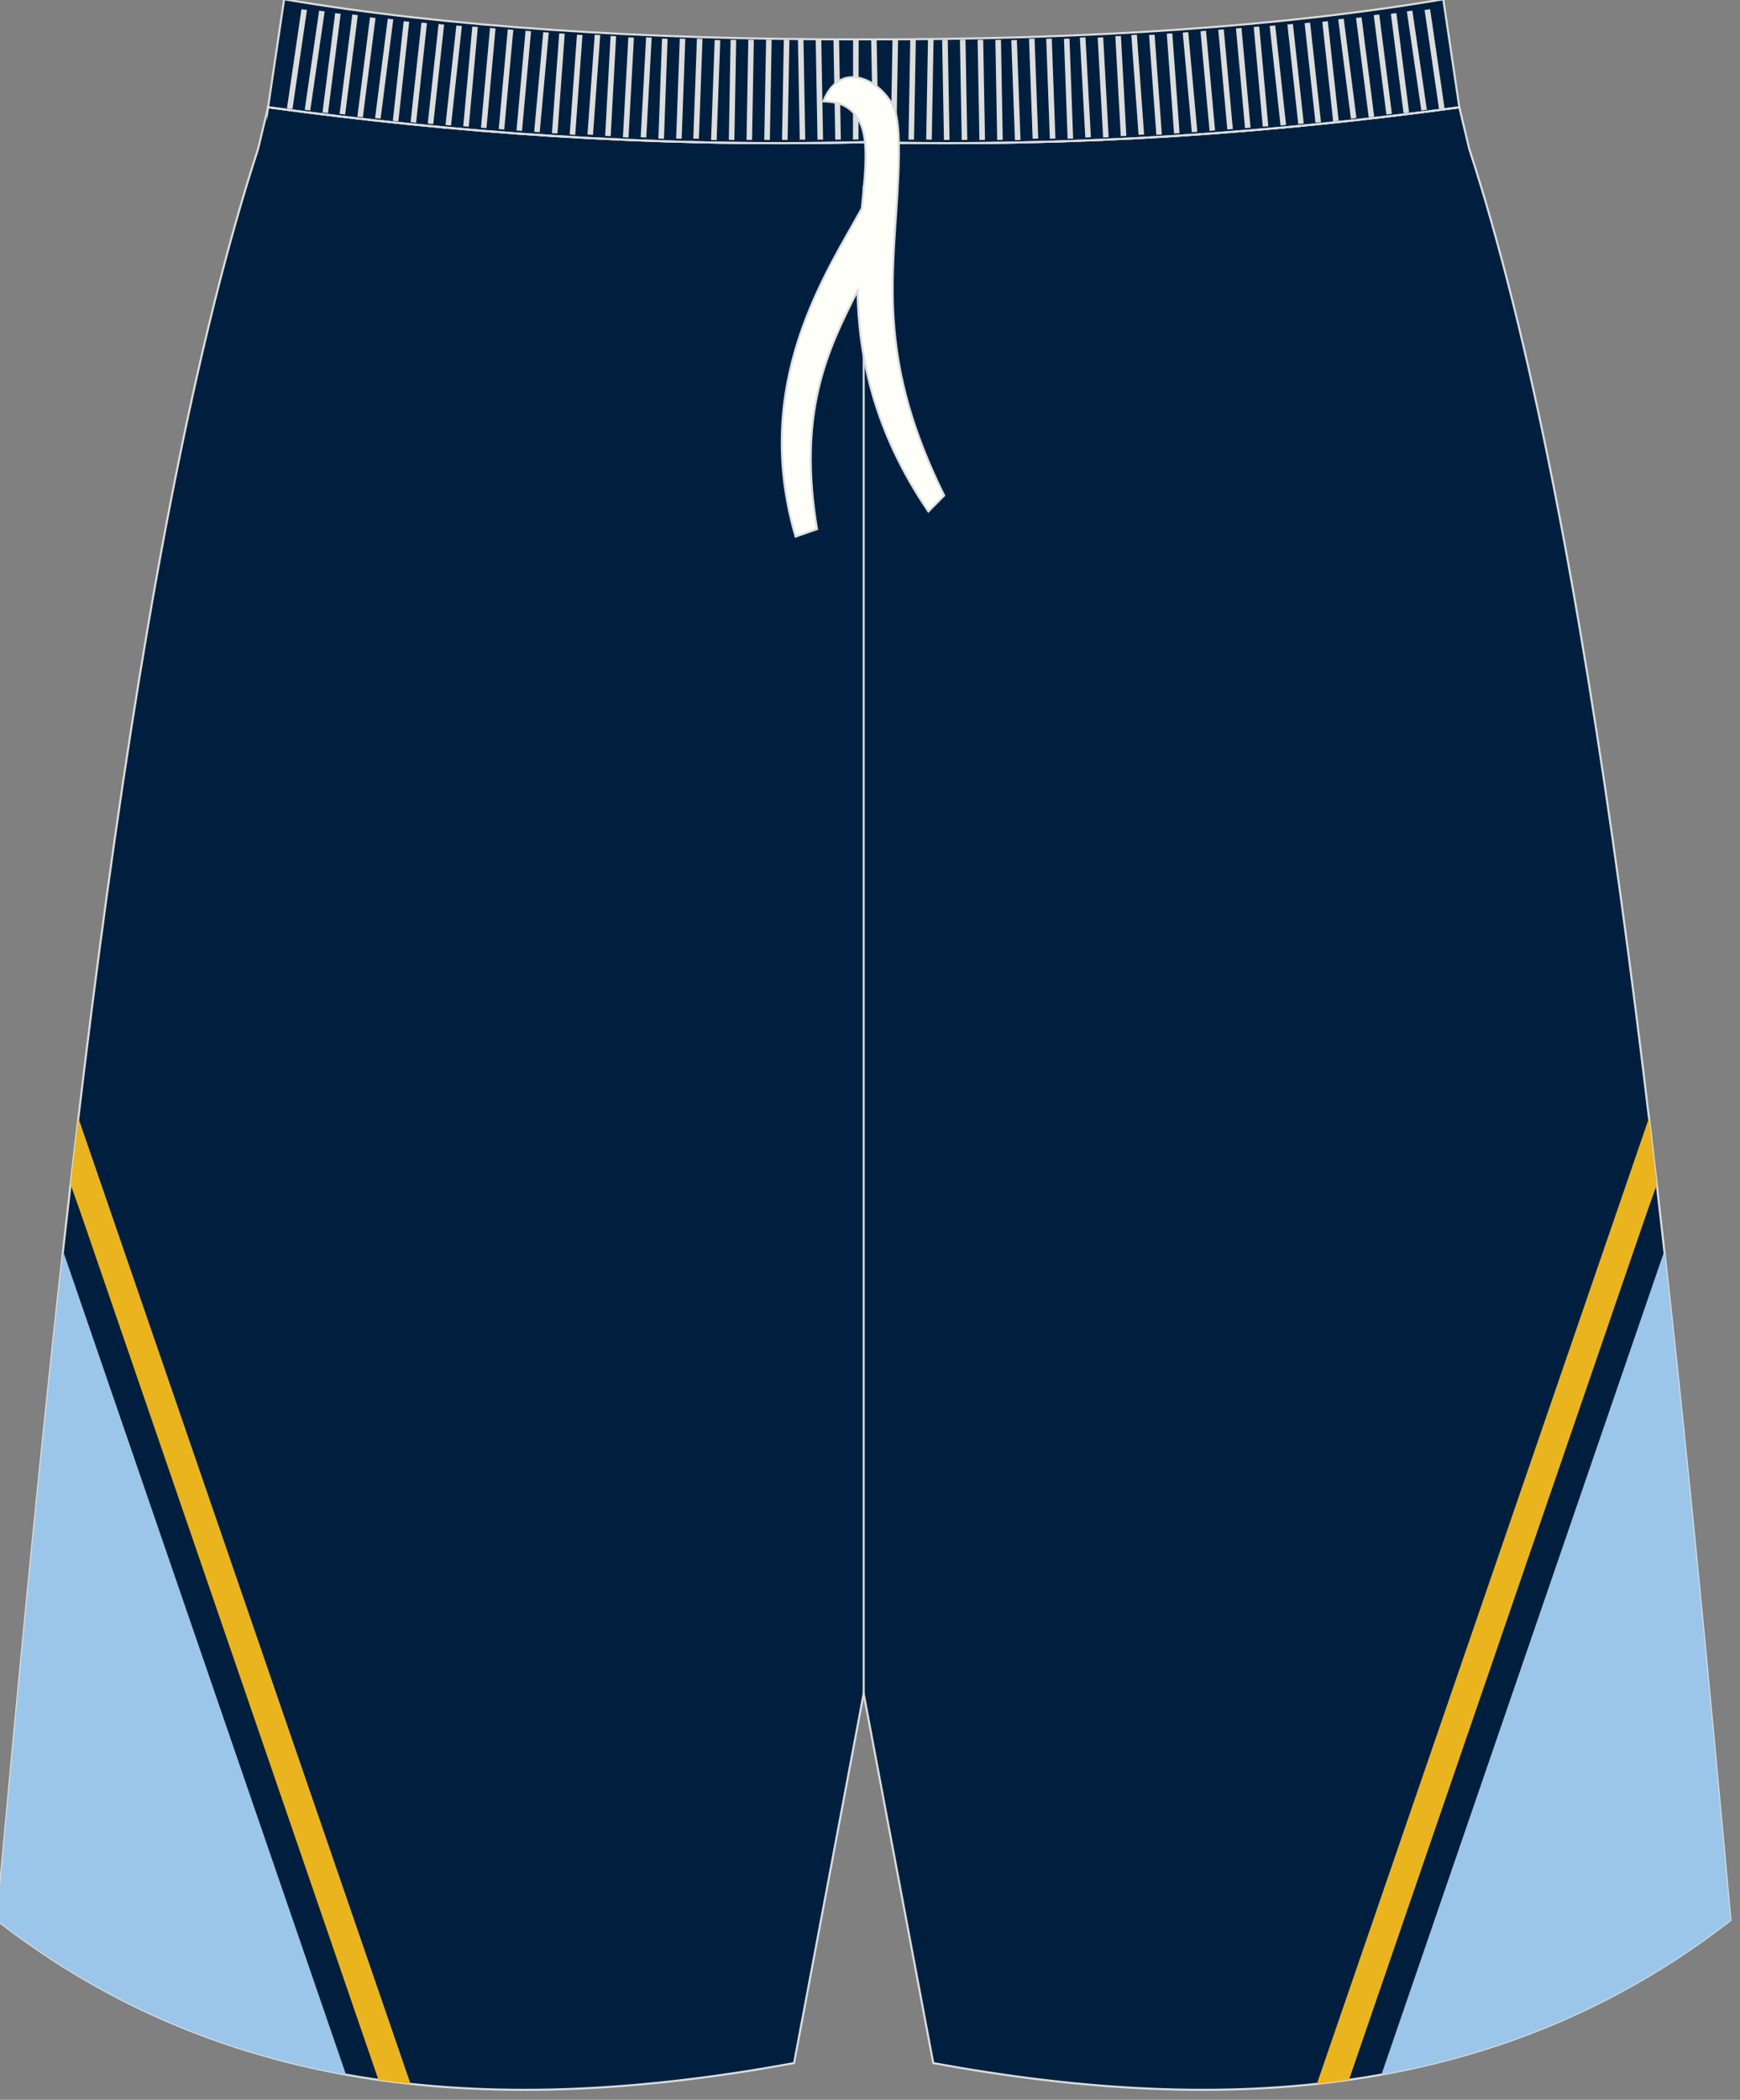
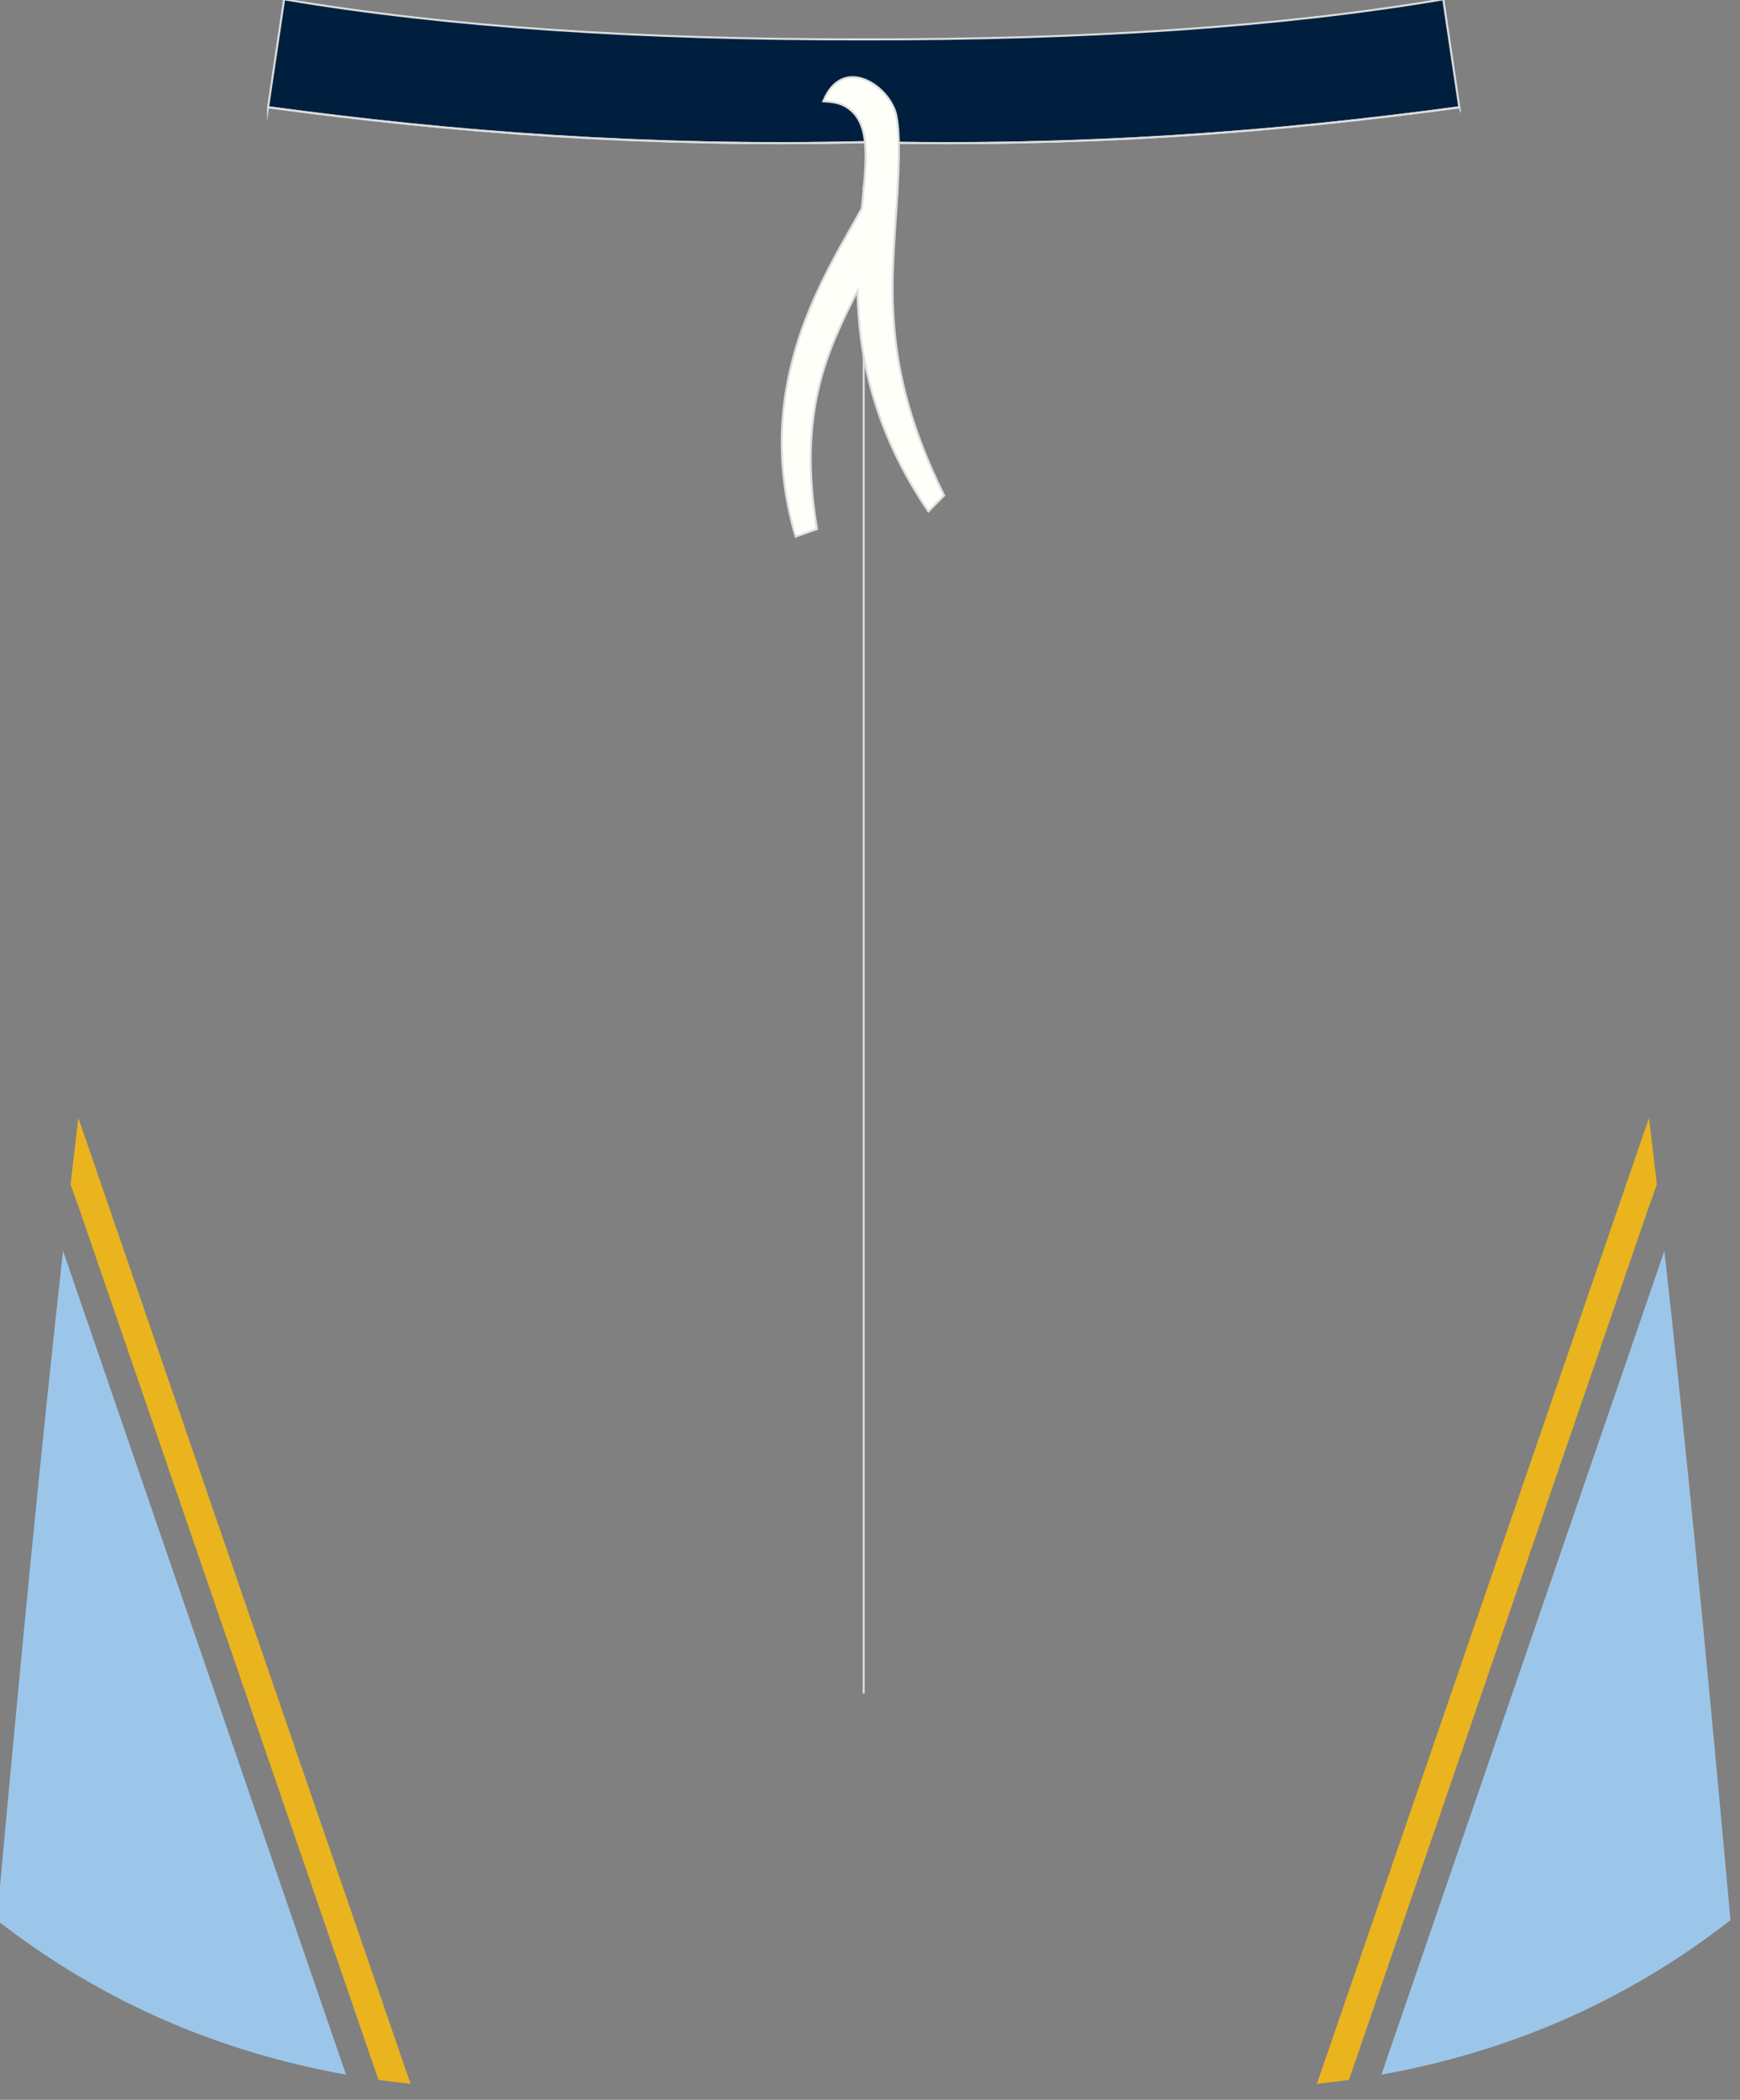
<svg xmlns="http://www.w3.org/2000/svg" version="1.1" id="图层_1" x="0px" y="0px" width="340px" height="410px" viewbox="0 0 340 410" enable-background="new 0 0 340 410" xml:space="preserve">
  <rect width="100%" height="100%" fill="#808080" stroke="none" />
-   <path fill="#001F3E" stroke="#DCDDDD" stroke-width="0.4" stroke-miterlimit="22.926" d="M168.77,27.77  c42.31,0.99,80.41-1.93,116.38-6.82l0.01,0.02l1.77,7.42l0.15,0.62c0,0.01,0,0.01,0,0.02c24.15,74.1,37.89,201.84,50.22,336.78  l0.83,9.11c-44.78,34.83-98.29,38.47-155.77,27.91l-13.6-72.15l-13.6,72.15C97.69,413.39,44.18,409.76-0.6,374.92l0.83-9.12  C12.56,230.86,26.3,103.12,50.45,29.02c0-0.01,0-0.01,0-0.02l0.15-0.62l1.77-7.42l0-0.02C88.36,25.84,126.46,28.76,168.77,27.77z" />
  <path fill="#EAB41F" d="M80.22,406.89c-2.1-0.23-4.19-0.49-6.27-0.79l-0.03-0.08L15.74,236.76l-1.95-5.48  c0.39-3.37,0.78-6.71,1.17-10.05l0.35-2.95L80.22,406.89z" />
  <path fill="#9CC6E9" d="M67.61,405.09c-24.32-4.37-47.23-13.84-68.21-30.16l0.83-9.12c3.81-41.66,7.75-82.64,12.09-121.56  L67.61,405.09z" />
  <line fill="none" stroke="#DCDDDD" stroke-width="0.4" stroke-miterlimit="22.926" x1="168.77" y1="330.68" x2="168.77" y2="36.29" />
  <path fill="#001F3E" stroke="#DCDDDD" stroke-width="0.4" stroke-miterlimit="22.926" d="M168.77,27.77  c42.31,0.99,80.41-1.93,116.38-6.82l0.01,0.02l-3.14-21.11c-31.77,5.38-69.7,7.9-113.25,7.83C125.22,7.76,87.28,5.24,55.52-0.14  l-3.14,21.11l0-0.02C88.36,25.84,126.46,28.76,168.77,27.77z" />
  <g>
-     <path fill="#DCDDDD" d="M56.07,21.16L58.9,1.8l1.08,0.15L57.15,21.3L56.07,21.16L56.07,21.16z M59.54,21.43L59.54,21.43l1.08,0.15   l2.82-19.35l-1.08-0.15L59.54,21.43L59.54,21.43z M63.01,21.96L63.01,21.96l2.48-19.4l1.08,0.13l-2.48,19.4L63.01,21.96   L63.01,21.96z M66.36,22.23L66.36,22.23l1.08,0.13l2.48-19.4l-1.08-0.13L66.36,22.23L66.36,22.23z M69.83,22.78L69.83,22.78   l2.47-19.4l1.08,0.13l-2.48,19.4L69.83,22.78L69.83,22.78z M73.29,23.05L73.29,23.05l1.08,0.13l2.48-19.4l-1.08-0.13L73.29,23.05   L73.29,23.05z M76.76,23.58L76.76,23.58l2.12-19.44l1.08,0.11l-2.12,19.43L76.76,23.58L76.76,23.58z M80.23,23.85L80.23,23.85   l2.12-19.44l1.08,0.11l-2.12,19.44L80.23,23.85L80.23,23.85z M83.58,24.12L83.58,24.12L85.7,4.69l1.08,0.11l-2.12,19.44   L83.58,24.12L83.58,24.12z M87.05,24.4L87.05,24.4l2.12-19.43l1.08,0.11l-2.12,19.43L87.05,24.4L87.05,24.4z M90.52,24.65   L90.52,24.65l1.77-19.47l1.08,0.09L91.6,24.74L90.52,24.65L90.52,24.65z M93.98,24.93L93.98,24.93l1.77-19.47l1.08,0.09   l-1.77,19.47L93.98,24.93L93.98,24.93z M97.45,25.2L97.45,25.2l1.77-19.47l1.08,0.09l-1.77,19.47L97.45,25.2L97.45,25.2z    M100.92,25.47L100.92,25.47L102.69,6l1.08,0.09L102,25.56L100.92,25.47L100.92,25.47z M104.38,25.74L104.38,25.74l1.77-19.47   l1.08,0.09l-1.77,19.47L104.38,25.74L104.38,25.74z M107.85,26L107.85,26l1.42-19.49l1.08,0.07l-1.42,19.49L107.85,26L107.85,26z    M111.32,26.27L111.32,26.27l1.42-19.5l1.08,0.07l-1.42,19.49L111.32,26.27L111.32,26.27z M114.79,26.27L114.79,26.27l1.42-19.5   l1.08,0.07l-1.42,19.49L114.79,26.27L114.79,26.27z M118.25,26.53L118.25,26.53l1.06-19.52l1.08,0.06l-1.06,19.52L118.25,26.53   L118.25,26.53z M121.72,26.8L121.72,26.8l1.06-19.51l1.09,0.05l-1.06,19.52L121.72,26.8L121.72,26.8z M125.19,26.8L125.19,26.8   l1.06-19.51l1.09,0.05l-1.06,19.52L125.19,26.8L125.19,26.8z M128.65,27.06L128.65,27.06l0.71-19.53l1.09,0.04l-0.71,19.53   L128.65,27.06L128.65,27.06z M132.12,27.06L132.12,27.06l0.71-19.53l1.08,0.04l-0.71,19.53L132.12,27.06L132.12,27.06z    M135.47,27.06L135.47,27.06l0.71-19.53l1.09,0.04l-0.71,19.53L135.47,27.06L135.47,27.06z M138.94,27.33L138.94,27.33l0.71-19.53   l1.09,0.04l-0.71,19.53L138.94,27.33L138.94,27.33z M142.41,27.31L142.41,27.31l0.35-19.54l1.09,0.02l-0.35,19.54L142.41,27.31   L142.41,27.31z M145.87,27.31L145.87,27.31l0.35-19.54l1.08,0.02l-0.35,19.54L145.87,27.31L145.87,27.31z M149.34,27.31   L149.34,27.31l0.35-19.54l1.09,0.02l-0.35,19.54L149.34,27.31L149.34,27.31z M152.81,27.31L152.81,27.31l0.35-19.54l1.09,0.02   l-0.35,19.54L152.81,27.31L152.81,27.31z M156.27,27.27L156.27,27.27l-0.35-19.54L157,7.72l0.35,19.54L156.27,27.27L156.27,27.27z    M159.74,27.27L159.74,27.27l-0.35-19.54l1.09-0.02l0.35,19.54L159.74,27.27L159.74,27.27z M163.21,27.27L163.21,27.27l-0.35-19.54   l1.09-0.02l0.35,19.54L163.21,27.27L163.21,27.27z M166.67,27.26L166.67,27.26l0.03-19.53l1.08-0.04l-0.03,19.53L166.67,27.26z" />
-     <path fill="#DCDDDD" d="M282.27,21.16L279.45,1.8l-1.08,0.15l2.82,19.35L282.27,21.16L282.27,21.16z M278.81,21.43L278.81,21.43   l-1.08,0.15L274.9,2.22l1.08-0.15L278.81,21.43L278.81,21.43z M275.34,21.96L275.34,21.96l-2.48-19.4l-1.08,0.13l2.47,19.4   L275.34,21.96L275.34,21.96z M271.98,22.23L271.98,22.23l-1.08,0.13l-2.47-19.4l1.08-0.13L271.98,22.23L271.98,22.23z    M268.52,22.78L268.52,22.78l-2.47-19.4l-1.08,0.13l2.48,19.4L268.52,22.78L268.52,22.78z M265.05,23.05L265.05,23.05l-1.08,0.13   l-2.48-19.4l1.08-0.13L265.05,23.05L265.05,23.05z M261.58,23.58L261.58,23.58l-2.12-19.44l-1.08,0.11l2.12,19.43L261.58,23.58   L261.58,23.58z M258.12,23.85L258.12,23.85l-2.12-19.44l-1.08,0.11l2.12,19.44L258.12,23.85L258.12,23.85z M254.76,24.12   L254.76,24.12l-2.12-19.44l-1.08,0.11l2.12,19.44L254.76,24.12L254.76,24.12z M251.3,24.4L251.3,24.4l-2.12-19.44l-1.08,0.11   l2.12,19.44L251.3,24.4L251.3,24.4z M247.83,24.65L247.83,24.65l-1.77-19.47l-1.08,0.09l1.77,19.47L247.83,24.65L247.83,24.65z    M244.36,24.93L244.36,24.93l-1.77-19.47l-1.08,0.09l1.77,19.47L244.36,24.93L244.36,24.93z M240.9,25.2L240.9,25.2l-1.77-19.47   l-1.08,0.09l1.77,19.47L240.9,25.2L240.9,25.2z M237.43,25.47L237.43,25.47L235.66,6l-1.08,0.09l1.77,19.47L237.43,25.47   L237.43,25.47z M233.96,25.74L233.96,25.74l-1.77-19.47l-1.08,0.09l1.77,19.47L233.96,25.74L233.96,25.74z M230.49,26L230.49,26   l-1.42-19.49l-1.08,0.07l1.42,19.49L230.49,26L230.49,26z M227.03,26.27L227.03,26.27l-1.42-19.5l-1.08,0.07l1.42,19.49   L227.03,26.27L227.03,26.27z M223.56,26.27L223.56,26.27l-1.41-19.5l-1.09,0.07l1.42,19.49L223.56,26.27L223.56,26.27z    M220.09,26.53L220.09,26.53l-1.06-19.52l-1.09,0.06l1.06,19.52L220.09,26.53L220.09,26.53z M216.63,26.8L216.63,26.8l-1.06-19.51   l-1.08,0.05l1.06,19.52L216.63,26.8L216.63,26.8z M213.16,26.8L213.16,26.8L212.1,7.29l-1.09,0.05l1.06,19.52L213.16,26.8   L213.16,26.8z M209.69,27.06L209.69,27.06l-0.71-19.53l-1.08,0.04l0.71,19.53L209.69,27.06L209.69,27.06z M206.23,27.06   L206.23,27.06l-0.71-19.53l-1.09,0.04l0.71,19.53L206.23,27.06L206.23,27.06z M202.87,27.06L202.87,27.06l-0.71-19.53l-1.09,0.04   l0.71,19.53L202.87,27.06L202.87,27.06z M199.41,27.33L199.41,27.33L198.7,7.8l-1.09,0.04l0.71,19.53L199.41,27.33L199.41,27.33z    M195.94,27.31L195.94,27.31l-0.35-19.54l-1.09,0.02l0.35,19.54L195.94,27.31L195.94,27.31z M192.47,27.31L192.47,27.31   l-0.35-19.54l-1.09,0.02l0.35,19.54L192.47,27.31L192.47,27.31z M189.01,27.31L189.01,27.31l-0.35-19.54l-1.09,0.02l0.35,19.54   L189.01,27.31L189.01,27.31z M185.54,27.31L185.54,27.31l-0.35-19.54l-1.09,0.02l0.35,19.54L185.54,27.31L185.54,27.31z    M182.07,27.27L182.07,27.27l0.35-19.54l-1.09-0.02l-0.35,19.54L182.07,27.27L182.07,27.27z M178.6,27.27L178.6,27.27l0.35-19.54   l-1.08-0.02l-0.35,19.54L178.6,27.27L178.6,27.27z M175.14,27.27L175.14,27.27l0.35-19.54l-1.09-0.02l-0.35,19.54L175.14,27.27   L175.14,27.27z M171.67,27.26L171.67,27.26L171.3,7.73l-1.08-0.04l0.38,19.53L171.67,27.26z" />
-   </g>
+     </g>
  <path fill="none" stroke="#DCDDDD" stroke-width="0.4" stroke-miterlimit="22.926" d="M52.42,20.93  c35.97,4.89,74.08,7.81,116.39,6.82c42.31,0.99,80.38-1.91,116.35-6.8l0.04-0.01" />
  <path fill="#FFFFFA" stroke="#DCDDDD" stroke-width="0.4" stroke-miterlimit="22.926" d="M160.88,19.77  c1.42,0.1,2.91,0.2,4.27,0.97c5.09,2.91,4.23,9.94,3.25,19.94c-6.83,12.51-21.73,34.06-12.94,64.1l4.19-1.47  c-3.79-22.52,1.85-34.66,7.91-46.49c0.22,12.36,2.98,27.07,13.85,43.05l3.08-3.12c-12.74-25.74-10.17-41.51-9.13-59.07  c0.25-4.58,0.55-10.9-0.16-14.77C174.33,17.08,164.74,10.32,160.88,19.77z" />
  <path fill="#EAB41F" d="M257.32,406.89c2.1-0.23,4.19-0.49,6.27-0.79l0.03-0.08l58.18-169.26l1.95-5.48  c-0.39-3.37-0.78-6.71-1.18-10.05l-0.35-2.95L257.32,406.89z" />
  <path fill="#9CC6E9" d="M269.93,405.09c24.32-4.37,47.23-13.84,68.21-30.16l-0.83-9.12c-3.81-41.66-7.75-82.64-12.09-121.56  L269.93,405.09z" />
</svg>